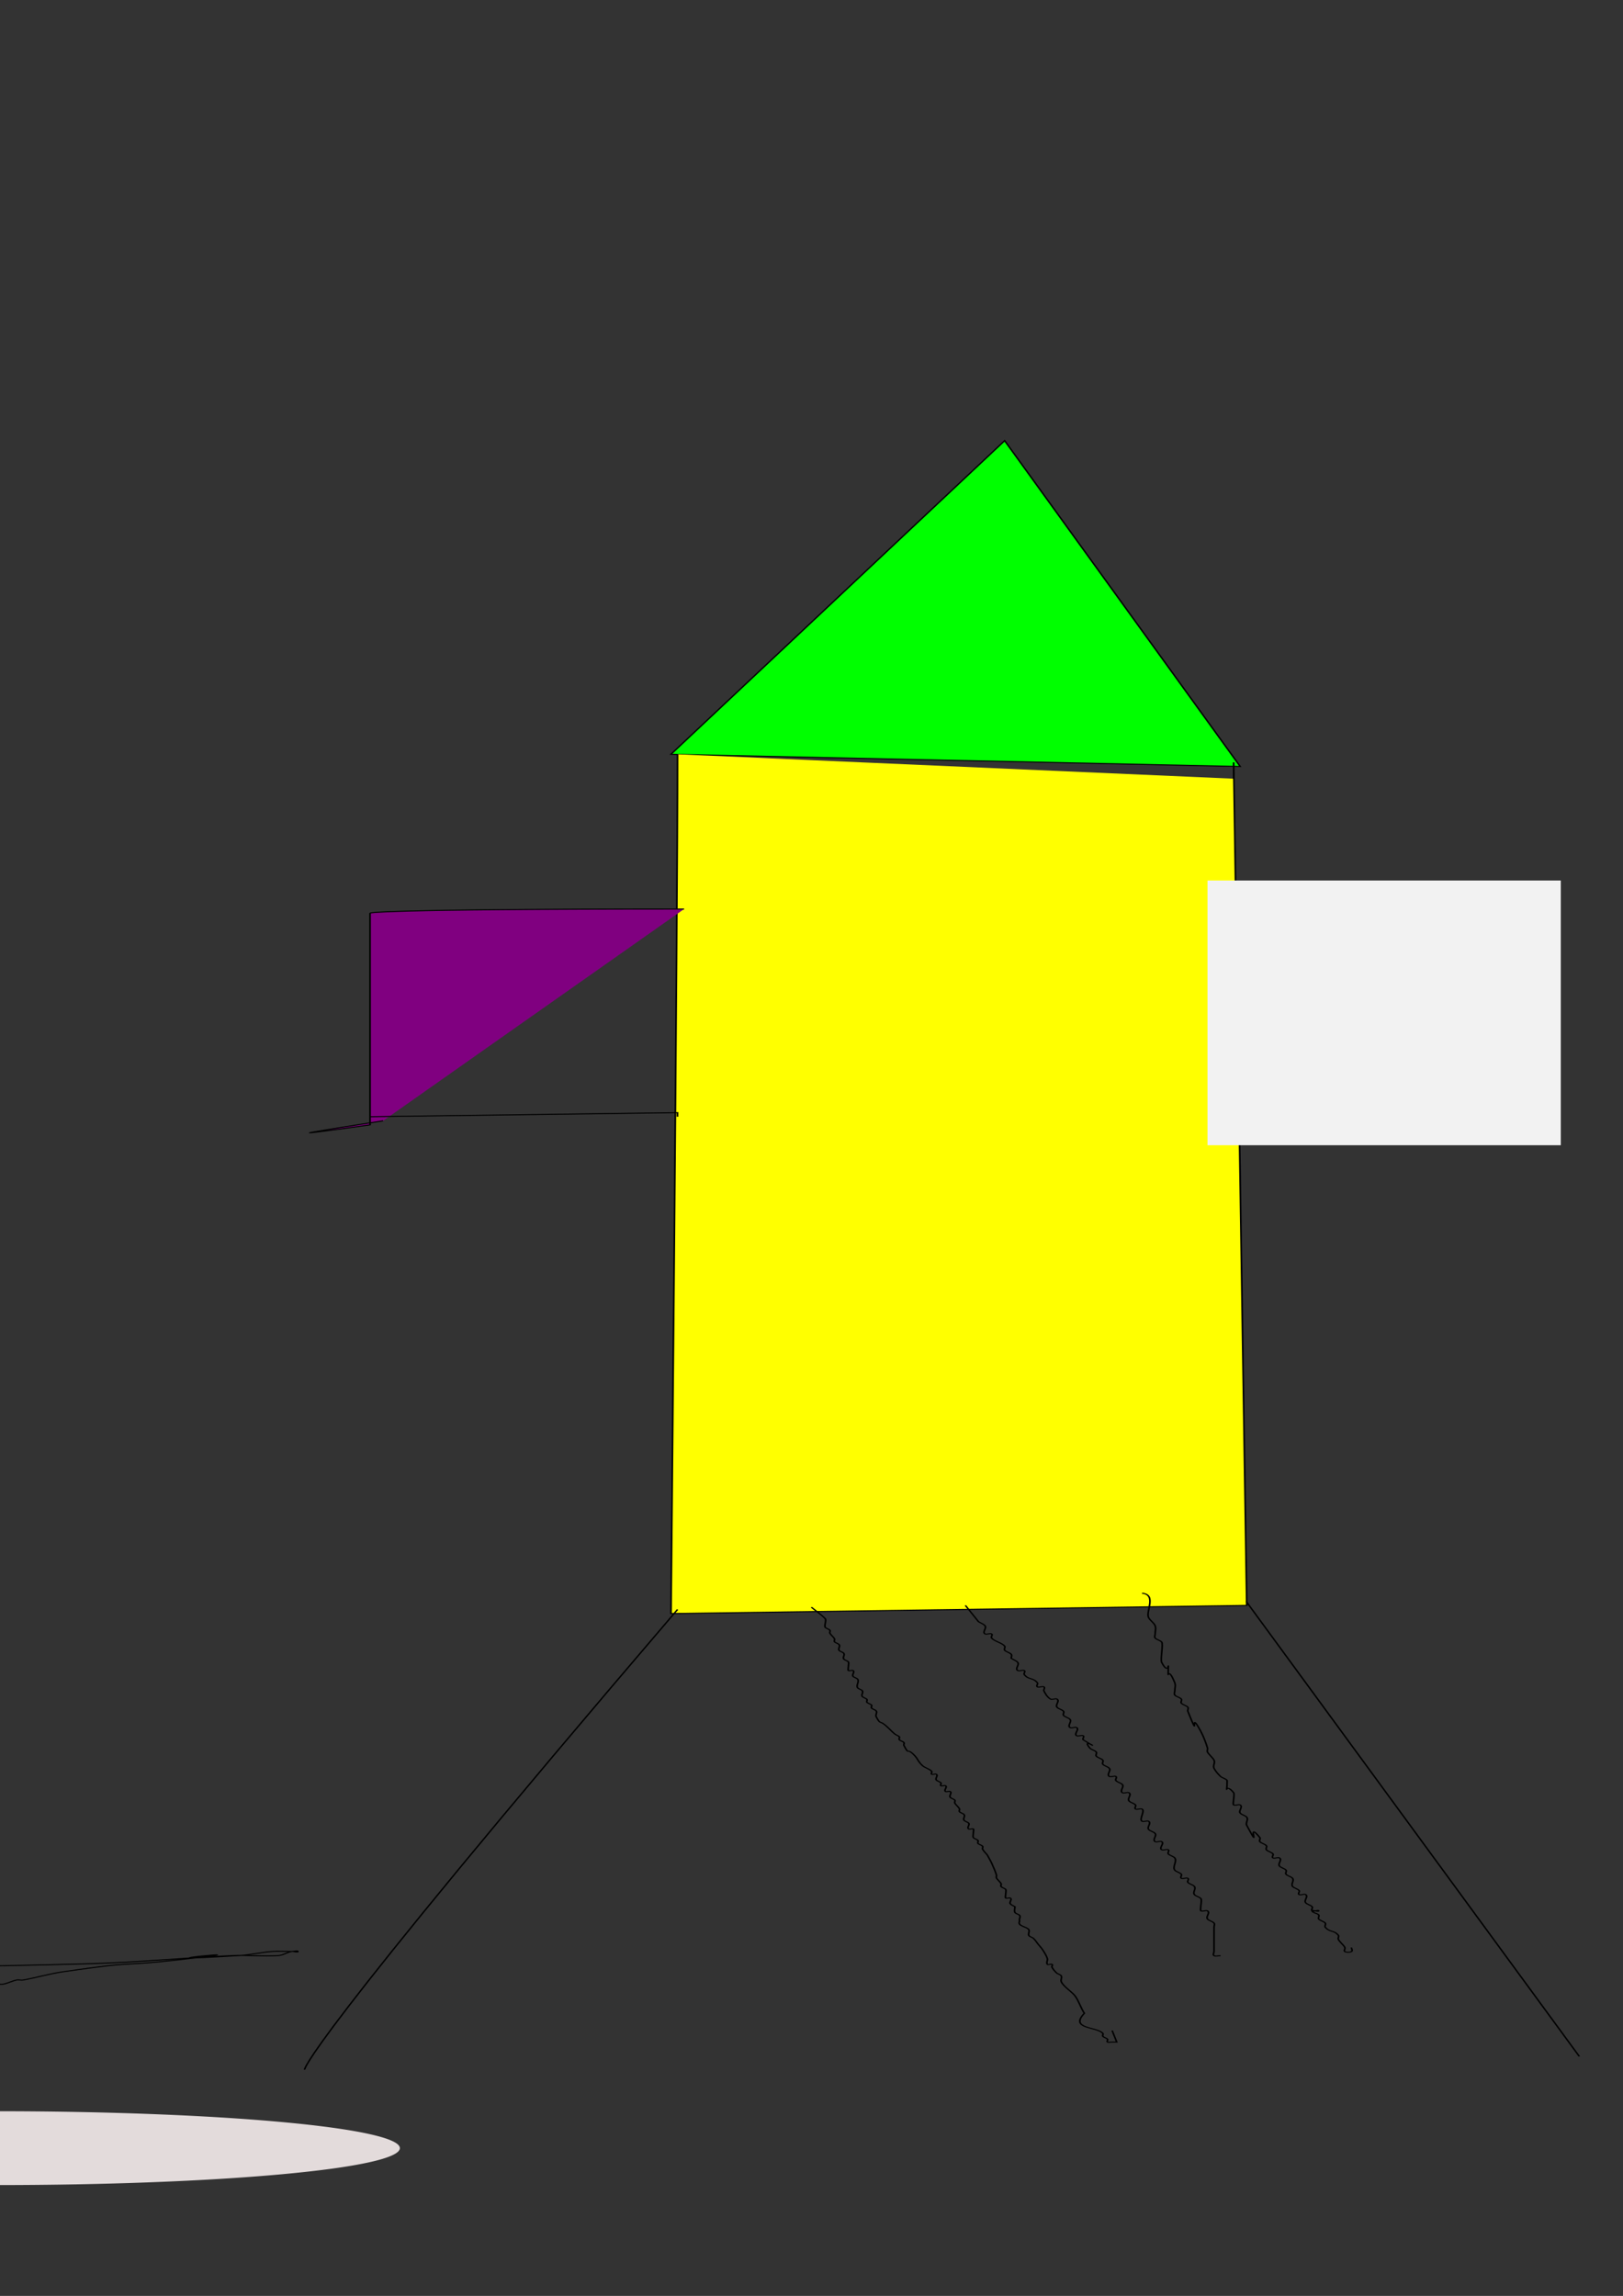
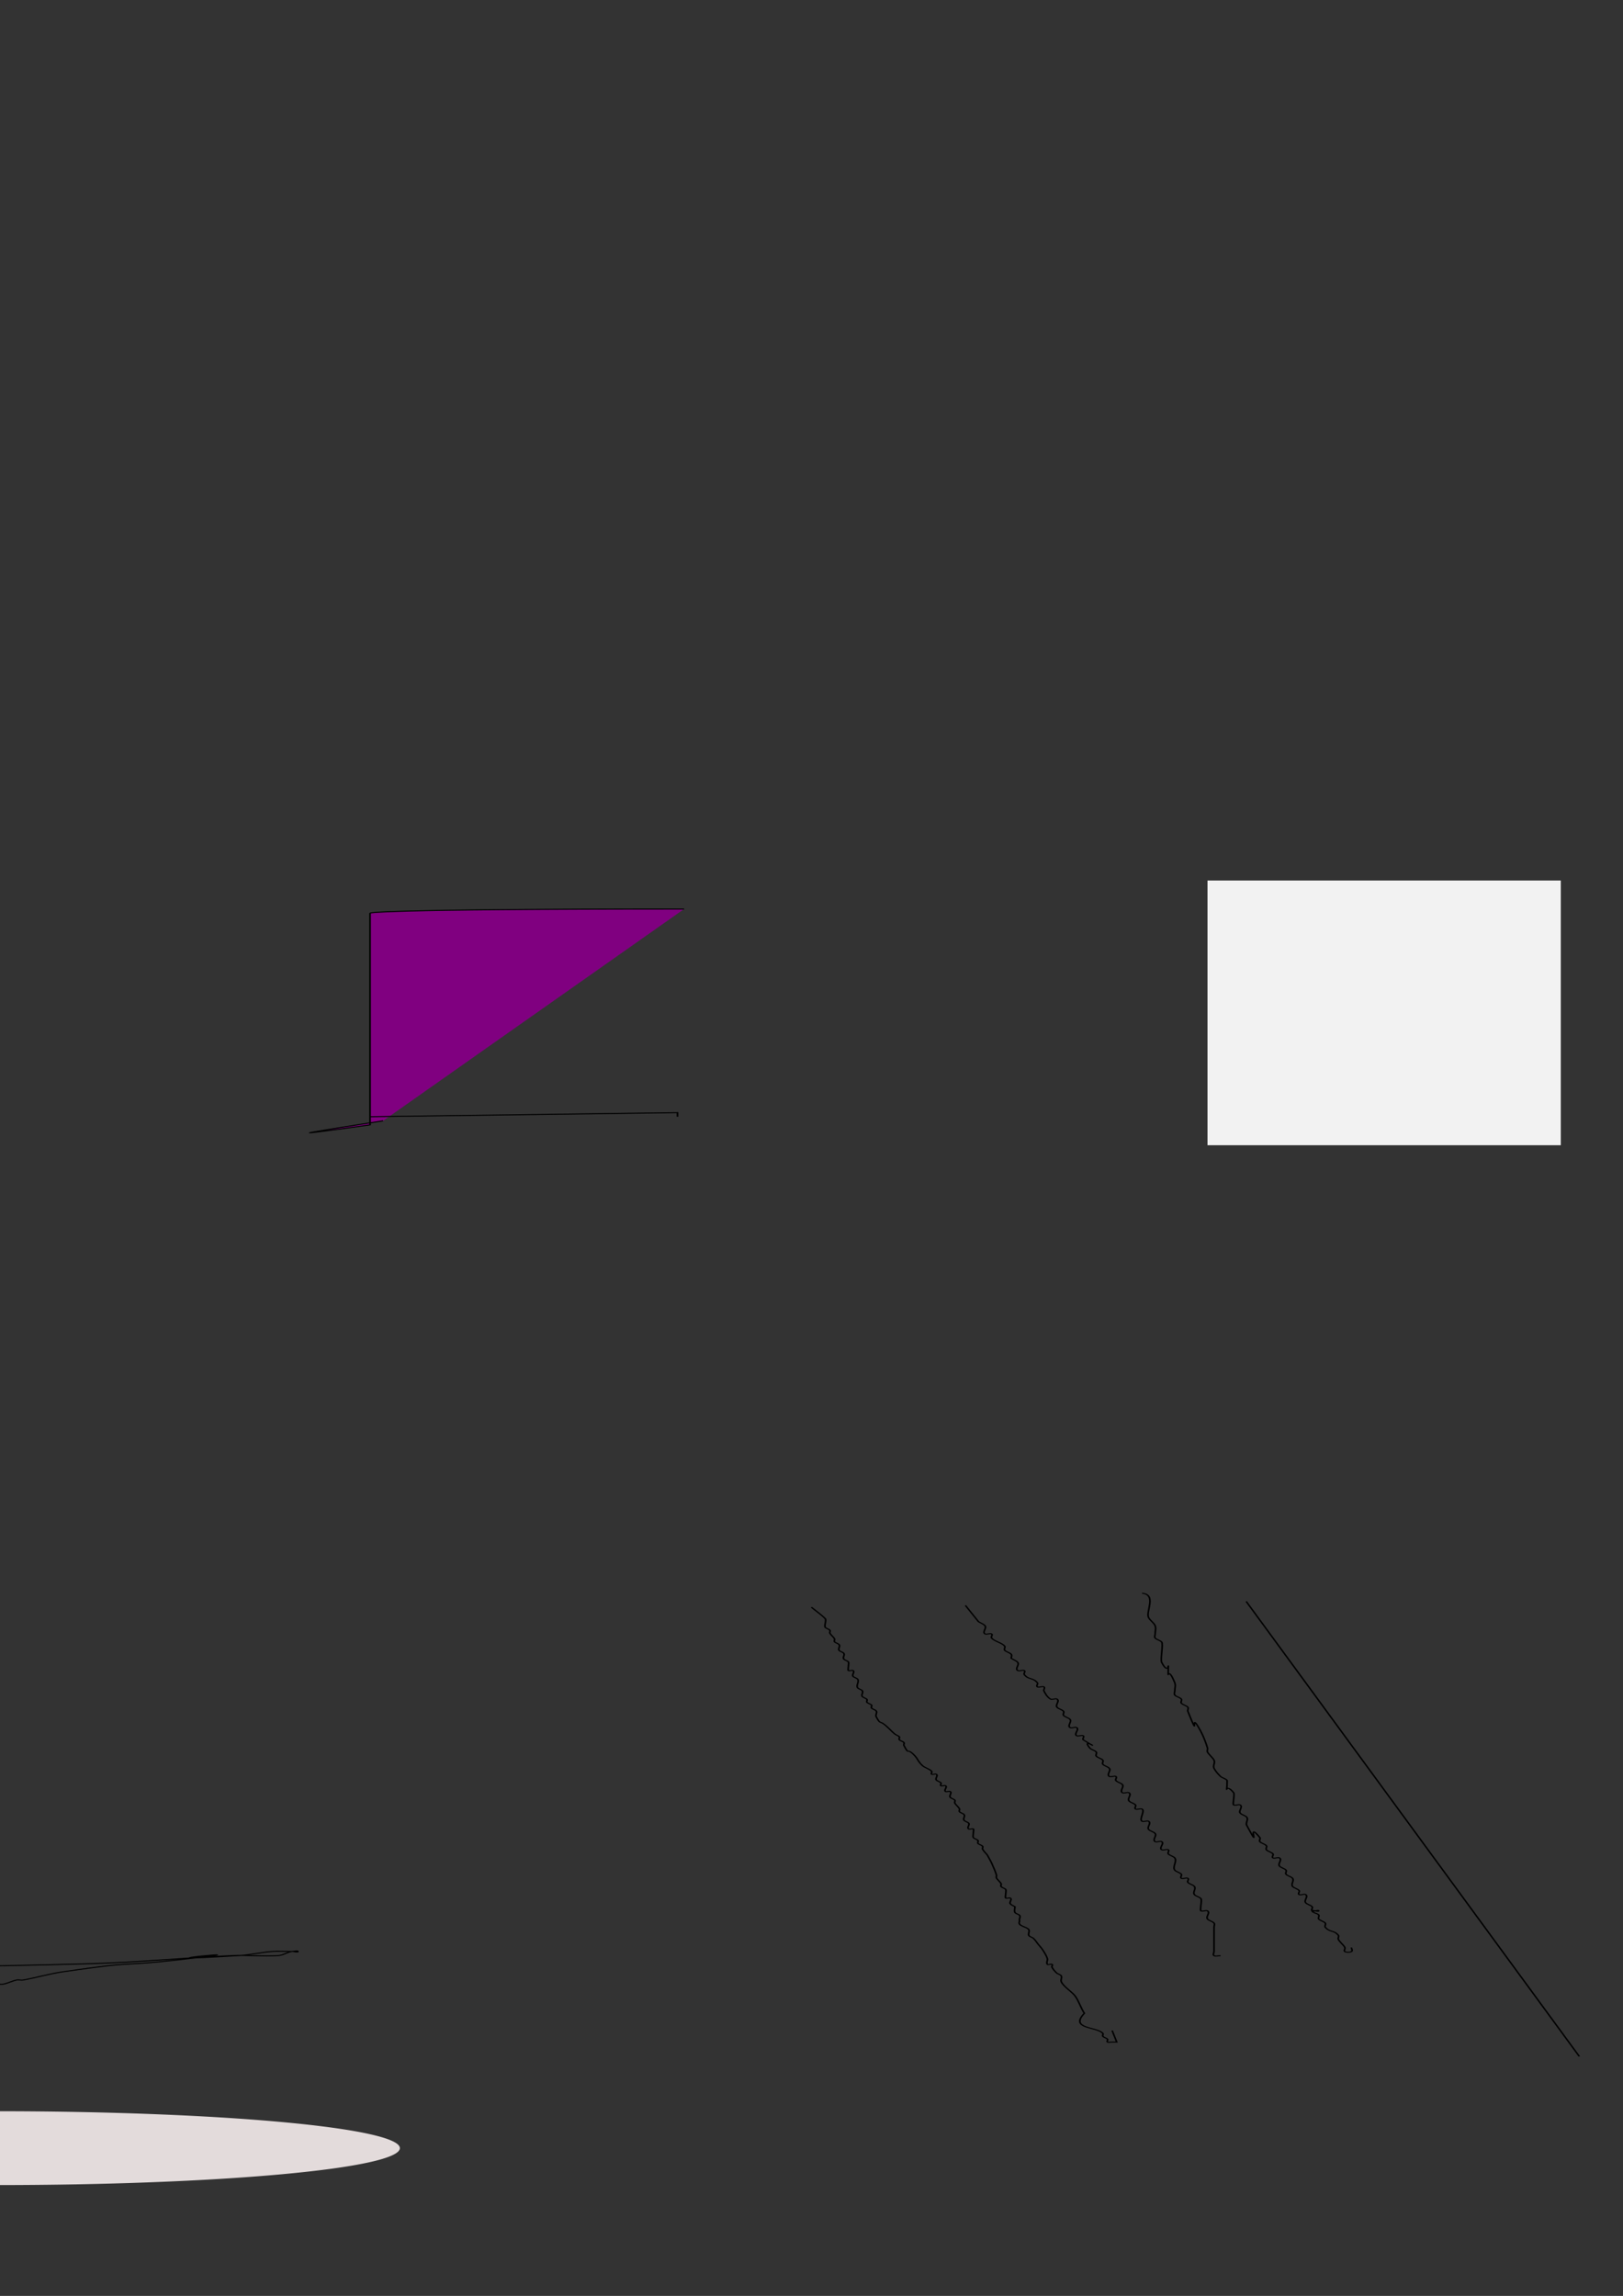
<svg xmlns="http://www.w3.org/2000/svg" version="1.1" viewBox="0 0 744.09 1052.4">
  <rect x="0" y="0" width="744.09" height="1052.4" fill="#333333" stroke="none" />
  <flowRoot fill="black" font-family="Comic Sans MS" font-size="40px" letter-spacing="0px" text-align="center" text-anchor="middle" word-spacing="0px" style="line-height:125%" xml:space="preserve">
    <flowRegion>
      <rect x="-582.86" y="220.93" width="497.14" height="631.43" />
    </flowRegion>
    <flowPara />
  </flowRoot>
  <path d="m183.33 984.67a184.74 16.923 0 1 1-369.48 0 184.74 16.923 0 1 1 369.48 0z" fill="#e3dbdb" fill-rule="evenodd" />
  <path d="m-1751.6 552.7c6.061 12.123 5.641 7.077 5.641 14.102 0 0.94-0.665 2.156 0 2.821 0.665 0.665 2.4-0.841 2.821 0 0.841 1.682-0.595 3.857 0 5.641 0.42 1.261 2.226 1.631 2.82 2.821 0.42 0.841-0.297 1.929 0 2.82 2.053 6.16 3.588 5.122 5.641 11.282 0.297 0.892-0.42 1.98 0 2.821 0.595 1.189 2.226 1.631 2.821 2.82 0.42 0.841-0.42 1.98 0 2.821 0.595 1.189 2.226 1.631 2.821 2.821 0.841 1.682-0.841 3.959 0 5.641 0.595 1.189 2.226 1.631 2.82 2.82 0.923 1.847-0.834 11.599 0 14.102 0.665 1.994 2.156 3.647 2.821 5.641 0.297 0.892-0.665 2.156 0 2.821 0.665 0.665 2.156-0.665 2.82 0 0.917 0.917-0.917 4.724 0 5.641 0.665 0.665 2.156-0.665 2.821 0s-0.42 1.98 0 2.821c0.595 1.189 2.226 1.631 2.82 2.82 0.841 1.682-1.329 4.311 0 5.641 0.665 0.665 2.156-0.665 2.821 0 0.438 0.438-0.366 7.364 0 8.461 0.665 1.994 2.156 3.647 2.821 5.641 0.595 1.784-1.33 4.311 0 5.641 0.665 0.665 2.156-0.665 2.82 0 1.33 1.33-0.841 3.959 0 5.641 0.595 1.189 2.226 1.631 2.821 2.821 0.42 0.841-0.297 1.929 0 2.821 1.329 3.989 4.311 7.293 5.641 11.282 0.297 0.892 0 1.88 0 2.821 0 2.821-0.464 5.679 0 8.461 4.126 24.758 1.038-4.311 5.641 14.102 0.684 2.736-0.892 5.786 0 8.461 0.665 1.994 2.156 3.647 2.82 5.641 0.595 1.784-0.841 3.959 0 5.641 0.595 1.189 2.226 1.631 2.821 2.82 0.559 1.118-0.577 7.885 0 8.461 0.665 0.665 2.156-0.665 2.821 0 0.665 0.665 0 1.88 0 2.821v14.102c0 0.94-0.665 2.156 0 2.821 5.836 5.836-0.228-8.918 5.641 2.82 0.42 0.841-0.665 2.156 0 2.821 0.665 0.665 2.471-0.873 2.82 0 1.78 4.451 1.781 9.423 2.821 14.102 0.841 3.784 1.88 7.521 2.82 11.282 7.819 31.276 0.34 0.6 14.102 67.691 7.15 34.855 16.296 78.738 25.384 112.82 9.517 35.689 6.667 14.616 16.923 47.948 8.942 29.06-2.677 0.43 5.641 25.384 0.665 1.994 2.04 3.689 2.82 5.641 1.104 2.76 1.491 5.802 2.821 8.461 1.189 2.378 4.166 3.428 5.641 5.641 1.166 1.749 1.88 3.761 2.821 5.641 1.88 2.821 3.671 5.703 5.641 8.461 2.732 3.825 6.129 7.2 8.461 11.282 1.475 2.581 1.491 5.802 2.821 8.461 16.166 24.249-3.216-6.432 8.461 16.923 0.42 0.841 0.665-2.156 0-2.82-0.665-0.665-1.88 0-2.821 0 0-0.94 0.42-1.98 0-2.821-1.708-3.415-3.933-2.226-5.641-5.641-0.42-0.841 0.42-1.98 0-2.821-0.595-1.189-2.226-1.631-2.821-2.82-0.42-0.841 0.42-1.98 0-2.821-0.595-1.189-2.226-1.631-2.82-2.82-0.42-0.841 0.42-1.98 0-2.821-0.595-1.189-2.226-1.631-2.821-2.821-0.42-0.841 0.42-1.98 0-2.82-0.595-1.189-2.4-1.559-2.82-2.821-0.595-1.784 0.595-3.857 0-5.641-0.42-1.261-2.083-1.714-2.821-2.82-1.166-1.749-2.156-3.647-2.82-5.641-0.297-0.892 0.297-1.929 0-2.821-0.665-1.994-2.156-3.647-2.821-5.641-0.297-0.892 0-1.88 0-2.821-0.94-2.82-1.491-5.802-2.82-8.461-0.595-1.189-2.226-1.631-2.821-2.821-0.841-1.682 0.841-3.959 0-5.641-0.595-1.189-2.821-1.491-2.821-2.821 0-0.94 2.156-0.665 2.821 0s-0.42 1.98 0 2.821c1.189 2.378 4.166 3.428 5.641 5.641 1.166 1.749 1.334 4.154 2.821 5.641 0.665 0.665 2.82-0.94 2.82 0 0 0.94-2.156 0.665-2.82 0-1.33-1.33 1.329-4.311 0-5.641-0.665-0.665-2.156 0.665-2.821 0s0.665-2.156 0-2.821c-0.665-0.665-2.156 0.665-2.82 0-0.665-0.665 0.42-1.98 0-2.82-0.595-1.189-1.88-1.88-2.821-2.821-0.084-0.084-10.712-10.143-11.282-11.282-0.42-0.841 0.42-1.98 0-2.82-0.595-1.189-2.083-1.714-2.821-2.821-1.166-1.749-1.654-3.892-2.82-5.641-4.303-6.454-2.233 1.764-5.641-8.461-0.297-0.892 0.42-1.98 0-2.82-1.891-3.782-3.75-1.859-5.641-5.641-0.42-0.841 0.42-1.98 0-2.82-0.595-1.189-2.226-1.631-2.82-2.821-0.42-0.841 0.42-1.98 0-2.82-0.595-1.189-1.88-1.88-2.821-2.821-0.551-0.551-3.566-4.896-5.641-2.82-0.665 0.665 0.94 2.82 0 2.82-0.94 0 0-1.88 0-2.82" fill="none" stroke="#000" stroke-width="1px" />
  <g transform="matrix(.752 0 0 .468 1606.4 403.92)">
-     <path d="m-1727.1-124.31 203.43-307.13 143.59 319.1z" fill="#0f0" stroke="#000" stroke-width="1px" />
-     <path d="m-1723.1-124.31c0 167.53-3.989 841.62-3.989 841.62l351.01-7.978-7.977-825.67v15.955" fill="#ff0" stroke="#000" stroke-width="1px" />
    <path d="m-1719.1 27.259c-191.46 0-191.46 3.989-191.46 3.989v207.42s-87.752 19.944 7.977-3.989" fill="#800080" stroke="#000" stroke-width="1px" />
    <path d="m-1910.6 230.68 187.47-3.989v3.989-3.989" fill="#f0f" stroke="#000" stroke-width="1px" />
    <rect x="-1400" y="-.662" width="215.39" height="259.27" fill="#f2f2f2" fill-rule="evenodd" />
-     <path d="m-1723.1 713.32c-231.35 434.77-227.36 450.73-227.36 450.73" fill="none" stroke="#000" stroke-width="1px" />
    <path d="m-1376.4 705.45 203.07 445.63" fill="none" stroke="#000" stroke-width="1px" />
    <path d="m-1641.5 711.09c2.821 3.761 6.043 7.251 8.461 11.282 0.846 1.409-0.787 6.887 0 8.461 0.595 1.189 2.226 1.631 2.821 2.821 0.42 0.841-0.297 1.929 0 2.821 0.665 1.994 2.156 3.647 2.82 5.641 0.297 0.892-0.42 1.98 0 2.821 0.595 1.189 2.226 1.631 2.821 2.82 0.841 1.682-0.841 3.959 0 5.641 0.595 1.189 2.226 1.631 2.82 2.82 0.841 1.682-0.841 3.959 0 5.641 0.595 1.189 2.226 1.631 2.821 2.82 0.559 1.118-0.577 7.885 0 8.461 0.665 0.665 2.156-0.665 2.82 0 1.33 1.33-0.841 3.959 0 5.641 0.595 1.189 2.226 1.631 2.821 2.821 1.128 2.256-1.128 6.205 0 8.461 0.595 1.189 2.226 1.631 2.82 2.821 0.841 1.682-0.841 3.959 0 5.641 0.595 1.189 2.226 1.631 2.821 2.821 0.42 0.841-0.42 1.98 0 2.82 0.595 1.189 2.226 1.631 2.821 2.821 0.42 0.841-0.42 1.98 0 2.821 0.595 1.189 2.226 1.631 2.82 2.82 0.841 1.682-0.595 3.857 0 5.641 2.728 8.184 1.768 3.298 5.641 8.461 2.034 2.712 3.607 5.75 5.641 8.461 0.798 1.064 2.226 1.631 2.821 2.821 0.42 0.841-0.42 1.98 0 2.821 0.595 1.189 2.226 1.631 2.821 2.82 0.42 0.841-0.297 1.929 0 2.821 3.408 10.225 1.338 2.007 5.641 8.461 3.081 4.622 2.56 6.66 5.641 11.282 1.475 2.213 4.452 3.263 5.641 5.641 0.42 0.841-0.665 2.156 0 2.82 0.665 0.665 2.156-0.665 2.821 0 1.329 1.33-0.841 3.959 0 5.641 0.595 1.189 2.226 1.631 2.82 2.82 0.42 0.841-0.665 2.156 0 2.821 0.665 0.665 2.156-0.665 2.821 0 1.329 1.33-1.33 4.311 0 5.641 0.665 0.665 2.156-0.665 2.82 0 1.33 1.33-0.841 3.959 0 5.641 0.595 1.189 2.226 1.631 2.821 2.82 0.42 0.841-0.297 1.929 0 2.821 0.665 1.994 2.156 3.647 2.82 5.641 0.297 0.892-0.42 1.98 0 2.821 0.595 1.189 2.226 1.631 2.821 2.821 0.841 1.682-0.841 3.959 0 5.641 0.595 1.189 2.226 1.631 2.82 2.82 0.841 1.682-1.329 4.311 0 5.641 0.665 0.665 2.156-0.665 2.821 0 0.577 0.577-0.559 7.343 0 8.461 0.595 1.189 2.226 1.631 2.821 2.82 0.42 0.841-0.42 1.98 0 2.821 0.595 1.189 2.226 1.631 2.82 2.821 0.42 0.841-0.297 1.929 0 2.82 0.665 1.994 1.88 3.761 2.821 5.641 0.94 2.82 2.004 5.603 2.82 8.461 1.065 3.727 2.06 7.481 2.821 11.282 0.184 0.922-0.297 1.929 0 2.821 0.665 1.994 2.156 3.647 2.82 5.641 0.297 0.892-0.42 1.98 0 2.821 0.595 1.189 2.226 1.631 2.821 2.82 0.559 1.118-0.577 7.885 0 8.461 0.665 0.665 2.156-0.665 2.821 0 1.329 1.33-0.841 3.959 0 5.641 0.595 1.189 1.88 1.88 2.82 2.82 0 1.88-0.595 3.857 0 5.641 0.42 1.261 2.226 1.631 2.821 2.821 0.841 1.682-0.595 3.857 0 5.641-1.7 5.105 4.569 5.246 5.641 8.461 0.595 1.784-0.595 3.857 0 5.641 0.42 1.261 2.083 1.714 2.82 2.82 1.166 1.749 1.88 3.761 2.821 5.641 0.94 1.88 2.04 3.689 2.821 5.641 1.104 2.76 2.237 5.546 2.82 8.461 0.369 1.844-0.841 3.959 0 5.641 0.42 0.841 2.156-0.665 2.821 0 0.665 0.665-0.297 1.929 0 2.82 0.665 1.994 1.654 3.892 2.82 5.641 0.738 1.106 2.4 1.559 2.821 2.821 0.595 1.784-0.456 3.817 0 5.641 1.19 4.759 6.728 10.203 8.461 14.102 2.415 5.434 3.354 11.434 5.641 16.923-9.397 15.738 7.892 12.964 11.282 19.743 0.42 0.841-0.42 1.98 0 2.821 0.595 1.189 2.226 1.631 2.82 2.82 0.42 0.841-0.665 2.156 0 2.821 0.665 0.665 1.88 0 2.821 0h2.821l-2.821-11.282" fill="none" stroke="#000" stroke-width="1px" />
    <path d="m-1547.6 709.33c2.659 5.318 5.318 10.637 7.978 15.955 1.329 1.33 3.148 2.307 3.989 3.989 1.189 2.378-1.88 6.097 0 7.978 0.94 0.94 3.049-0.94 3.989 0 0.94 0.94-0.595 2.8 0 3.989 1.682 3.364 6.296 4.614 7.978 7.978 0.595 1.189-0.595 2.8 0 3.989 0.841 1.682 3.148 2.307 3.989 3.989 0.595 1.189 0 2.659 0 3.989 1.33 1.33 3.148 2.307 3.989 3.989 1.189 2.378-1.88 6.097 0 7.978 0.94 0.94 3.049-0.94 3.989 0 0.94 0.94-0.595 2.8 0 3.989 2.654 5.307 5.324 2.67 7.977 7.978 0.595 1.189-0.94 3.049 0 3.989 0.94 0.94 3.049-0.94 3.989 0 0.94 0.94-0.42 2.727 0 3.989 0.94 2.82 1.887 5.875 3.989 7.977 0.94 0.94 3.049-0.94 3.989 0 1.88 1.88-1.189 5.599 0 7.978 0.841 1.682 3.148 2.307 3.989 3.989 0.595 1.189-0.595 2.8 0 3.989 0.841 1.682 3.148 2.307 3.989 3.989 1.189 2.378-1.88 6.097 0 7.978 0.94 0.94 3.049-0.94 3.989 0 1.88 1.88-1.88 6.097 0 7.977 0.94 0.94 3.049-0.94 3.989 0 0.94 0.94-0.595 2.8 0 3.989 13.229 13.229-1.88-3.761 3.989 7.977 0.841 1.682 3.148 2.307 3.989 3.989 0.595 1.189-0.595 2.8 0 3.989 0.841 1.682 3.148 2.307 3.989 3.989 0.595 1.189-0.595 2.8 0 3.989 0.841 1.682 3.148 2.307 3.989 3.989 1.189 2.378-1.88 6.097 0 7.978 0.94 0.94 3.049-0.94 3.989 0 0.94 0.94-0.595 2.8 0 3.989 0.841 1.682 3.148 2.307 3.989 3.989 1.189 2.378-1.88 6.097 0 7.978 0.94 0.94 3.049-0.94 3.989 0 1.88 1.88-1.189 5.599 0 7.978 0.841 1.682 3.148 2.307 3.989 3.989 0.595 1.189-0.94 3.049 0 3.989 0.94 0.94 3.049-0.94 3.989 0 1.994 1.994-1.994 9.972 0 11.966 0.94 0.94 3.049-0.94 3.989 0 1.88 1.88-1.189 5.599 0 7.977 0.841 1.682 3.148 2.307 3.989 3.989 1.189 2.378-1.88 6.097 0 7.977 0.94 0.94 3.049-0.94 3.989 0 1.88 1.88-1.88 6.097 0 7.978 0.94 0.94 3.049-0.94 3.989 0 0.94 0.94-0.595 2.8 0 3.989 0.841 1.682 3.148 2.307 3.989 3.989 1.595 3.191-1.595 8.775 0 11.966 0.841 1.682 3.148 2.307 3.989 3.989 0.595 1.189-0.94 3.049 0 3.989 0.94 0.94 3.049-0.94 3.989 0 0.94 0.94-0.595 2.8 0 3.989 0.841 1.682 3.148 2.307 3.989 3.989 1.189 2.378-1.189 5.599 0 7.978 0.841 1.682 3.148 2.307 3.989 3.989 0.791 1.581-0.815 11.151 0 11.966 0.94 0.94 3.049-0.94 3.989 0 1.88 1.88-1.189 5.599 0 7.977 0.841 1.682 3.148 2.307 3.989 3.989 0.595 1.189 0 2.659 0 3.989v23.933c0 1.329-0.94 3.049 0 3.989 0.94 0.94 2.659 0 3.989 0" fill="none" stroke="#000" stroke-width="1px" />
    <path d="m-1439.9 697.37c9.174 1.439 2.067 18.166 3.989 23.932 0.94 2.821 3.268 5.093 3.989 7.978 0.645 2.58 0 5.318 0 7.978 0 1.33-0.595 2.8 0 3.989 0.841 1.682 3.148 2.307 3.989 3.989 1.058 2.115-0.904 17.23 0 19.944 4.929 14.787 3.989-4.862 3.989 7.978 0 11.061-0.595-6.367 3.989 11.966 0.645 2.58 0 5.318 0 7.978 0 1.33-0.595 2.8 0 3.989 0.841 1.682 3.148 2.307 3.989 3.989 0.595 1.189-0.595 2.8 0 3.989 0.841 1.682 3.148 2.307 3.989 3.989 0.595 1.189-0.323 2.699 0 3.989 8.3 33.2-0.275-4.815 7.977 19.944 1.734 5.201 2.914 10.579 3.989 15.955 0.261 1.304-0.42 2.727 0 3.989 0.94 2.821 3.049 5.157 3.989 7.978 0.841 2.523-0.841 5.455 0 7.977 0.94 2.821 2.34 5.504 3.989 7.978 1.043 1.565 3.394 2.205 3.989 3.989 0 18.158-1.88 0.228 3.989 11.966 0.791 1.581-0.816 11.151 0 11.966 0.94 0.94 3.049-0.94 3.989 0 1.88 1.88-1.189 5.599 0 7.978 0.841 1.682 3.148 2.307 3.989 3.989 1.189 2.378-0.841 5.455 0 7.977 9.631 28.892-1.15-6.289 7.978 11.966 0.595 1.189-0.595 2.8 0 3.989 0.841 1.682 3.148 2.307 3.989 3.989 0.595 1.189-0.595 2.8 0 3.989 0.841 1.682 3.148 2.307 3.989 3.989 0.595 1.189-0.94 3.049 0 3.989 0.94 0.94 3.049-0.94 3.989 0 1.88 1.88-1.189 5.599 0 7.977 0.841 1.682 3.148 2.307 3.989 3.989 0.595 1.189-0.595 2.8 0 3.989 0.841 1.682 3.148 2.307 3.989 3.989 1.189 2.378-1.189 5.599 0 7.978 0.841 1.682 3.148 2.307 3.989 3.989 0.595 1.189-0.94 3.049 0 3.989 0.94 0.94 3.049-0.94 3.989 0 1.88 1.88-1.189 5.599 0 7.977 0.841 1.682 3.148 2.307 3.989 3.989 0.595 1.189-0.94 3.049 0 3.989 0.94 0.94 3.989-1.33 3.989 0s-3.989-1.33-3.989 0c0 1.88 3.148 2.307 3.989 3.989 0.595 1.189-0.595 2.8 0 3.989 0.841 1.682 3.148 2.307 3.989 3.989 0.595 1.189-0.595 2.8 0 3.989 2.672 5.345 5.305 2.633 7.978 7.977 0.595 1.189-0.42 2.727 0 3.989 0.94 2.82 3.049 5.157 3.989 7.977 0.42 1.261-0.94 3.049 0 3.989 0.94 0.94 3.049 0.94 3.989 0 0.94-0.94 0-2.659 0-3.989" fill="none" stroke="#000" stroke-width="1px" />
    <path d="m-957.29 832.98-67.808 7.978" fill="none" stroke="#000" stroke-width="1px" />
    <path d="m-2277.6 1092.2c53.715-10.743-13.559 1.356 39.887-3.989 6.746-0.675 13.198-3.314 19.944-3.989 6.615-0.661 13.296 0 19.944 0h23.932c3.989 0 8.032 0.656 11.966 0 4.147-0.691 7.819-3.297 11.966-3.989 3.934-0.656 7.978 0 11.966 0 1.33 0 2.727 0.42 3.989 0 2.821-0.94 5.157-3.049 7.978-3.989 1.261-0.42 2.71 0.365 3.989 0 8.085-2.31 15.747-6.051 23.932-7.977 49.116-11.557 31.696-4.675 71.797-11.966 66.7-12.127-43.244 3.925 35.898-3.989 6.746-0.675 13.216-3.148 19.944-3.989 3.958-0.495 7.977 0 11.966 0 1.33 0 3.989-1.33 3.989 0 0 1.329-2.727-0.42-3.989 0-2.82 0.94-5.023 3.66-7.977 3.989-9.25 1.028-18.636-0.64-27.921 0-29.302 2.021-58.406 6.755-87.752 7.977-85.82 3.576-78.275 3.179-135.62-3.989" fill="none" stroke="#000" stroke-width="1px" />
  </g>
</svg>